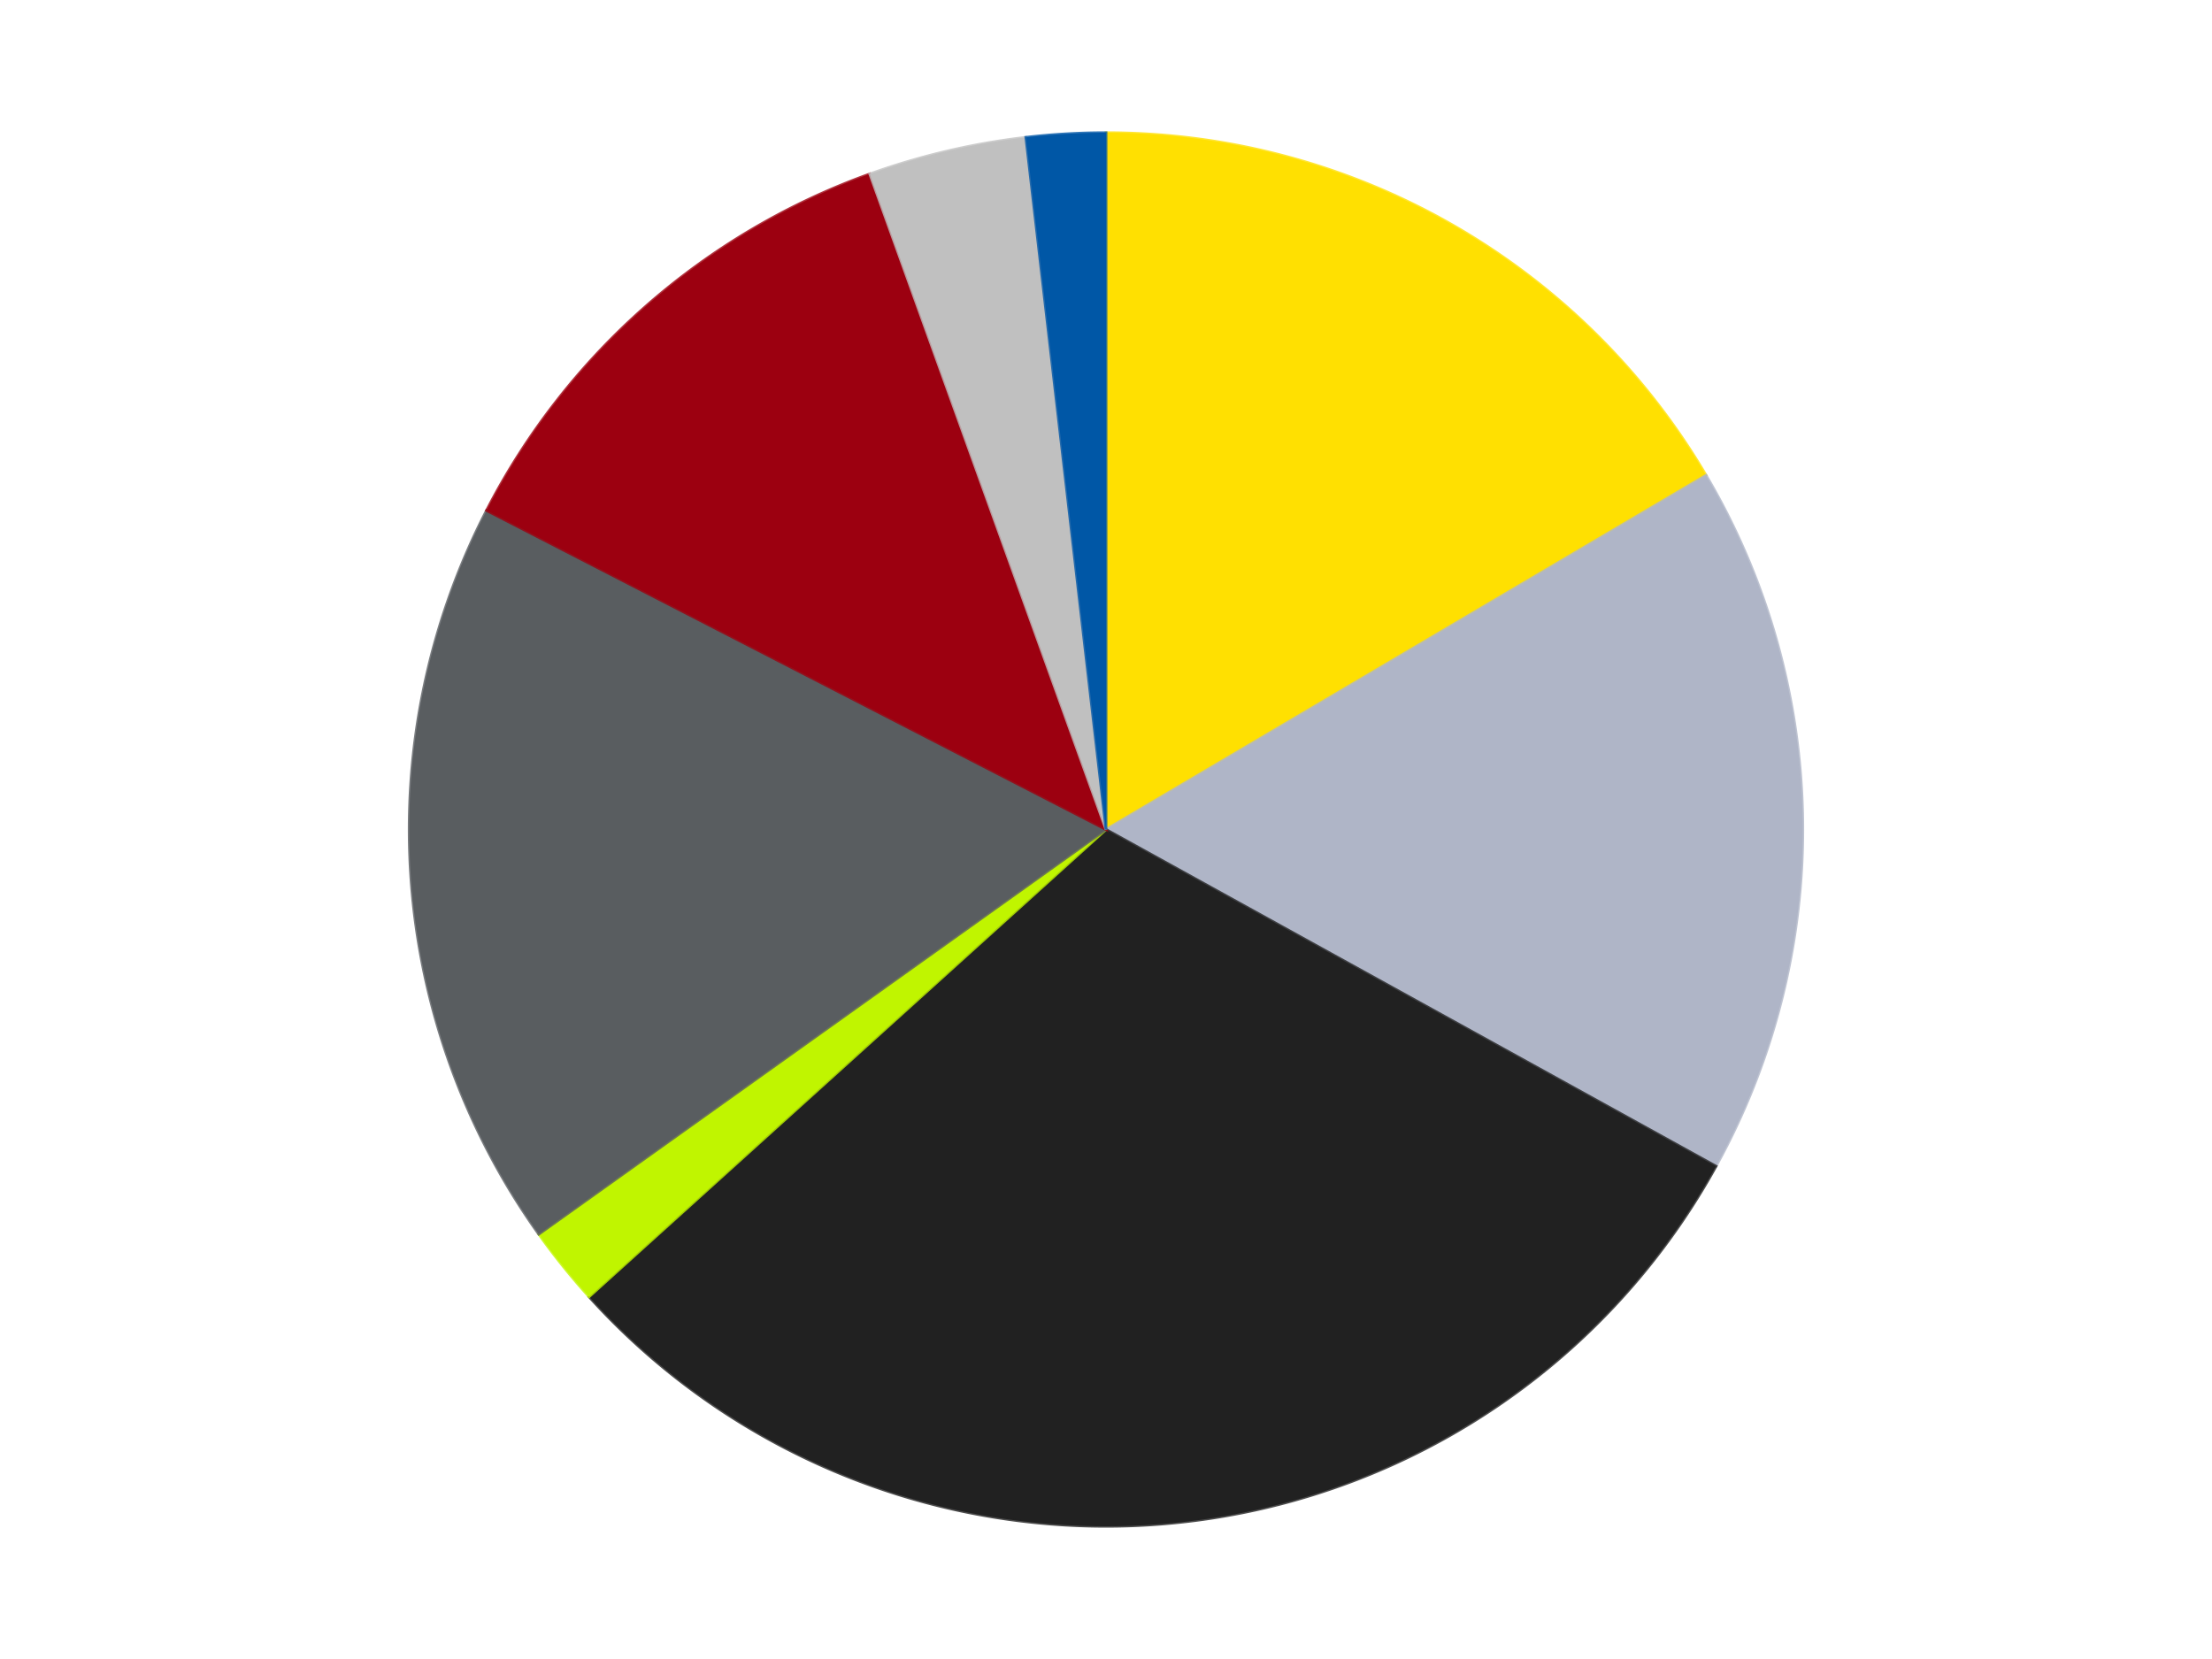
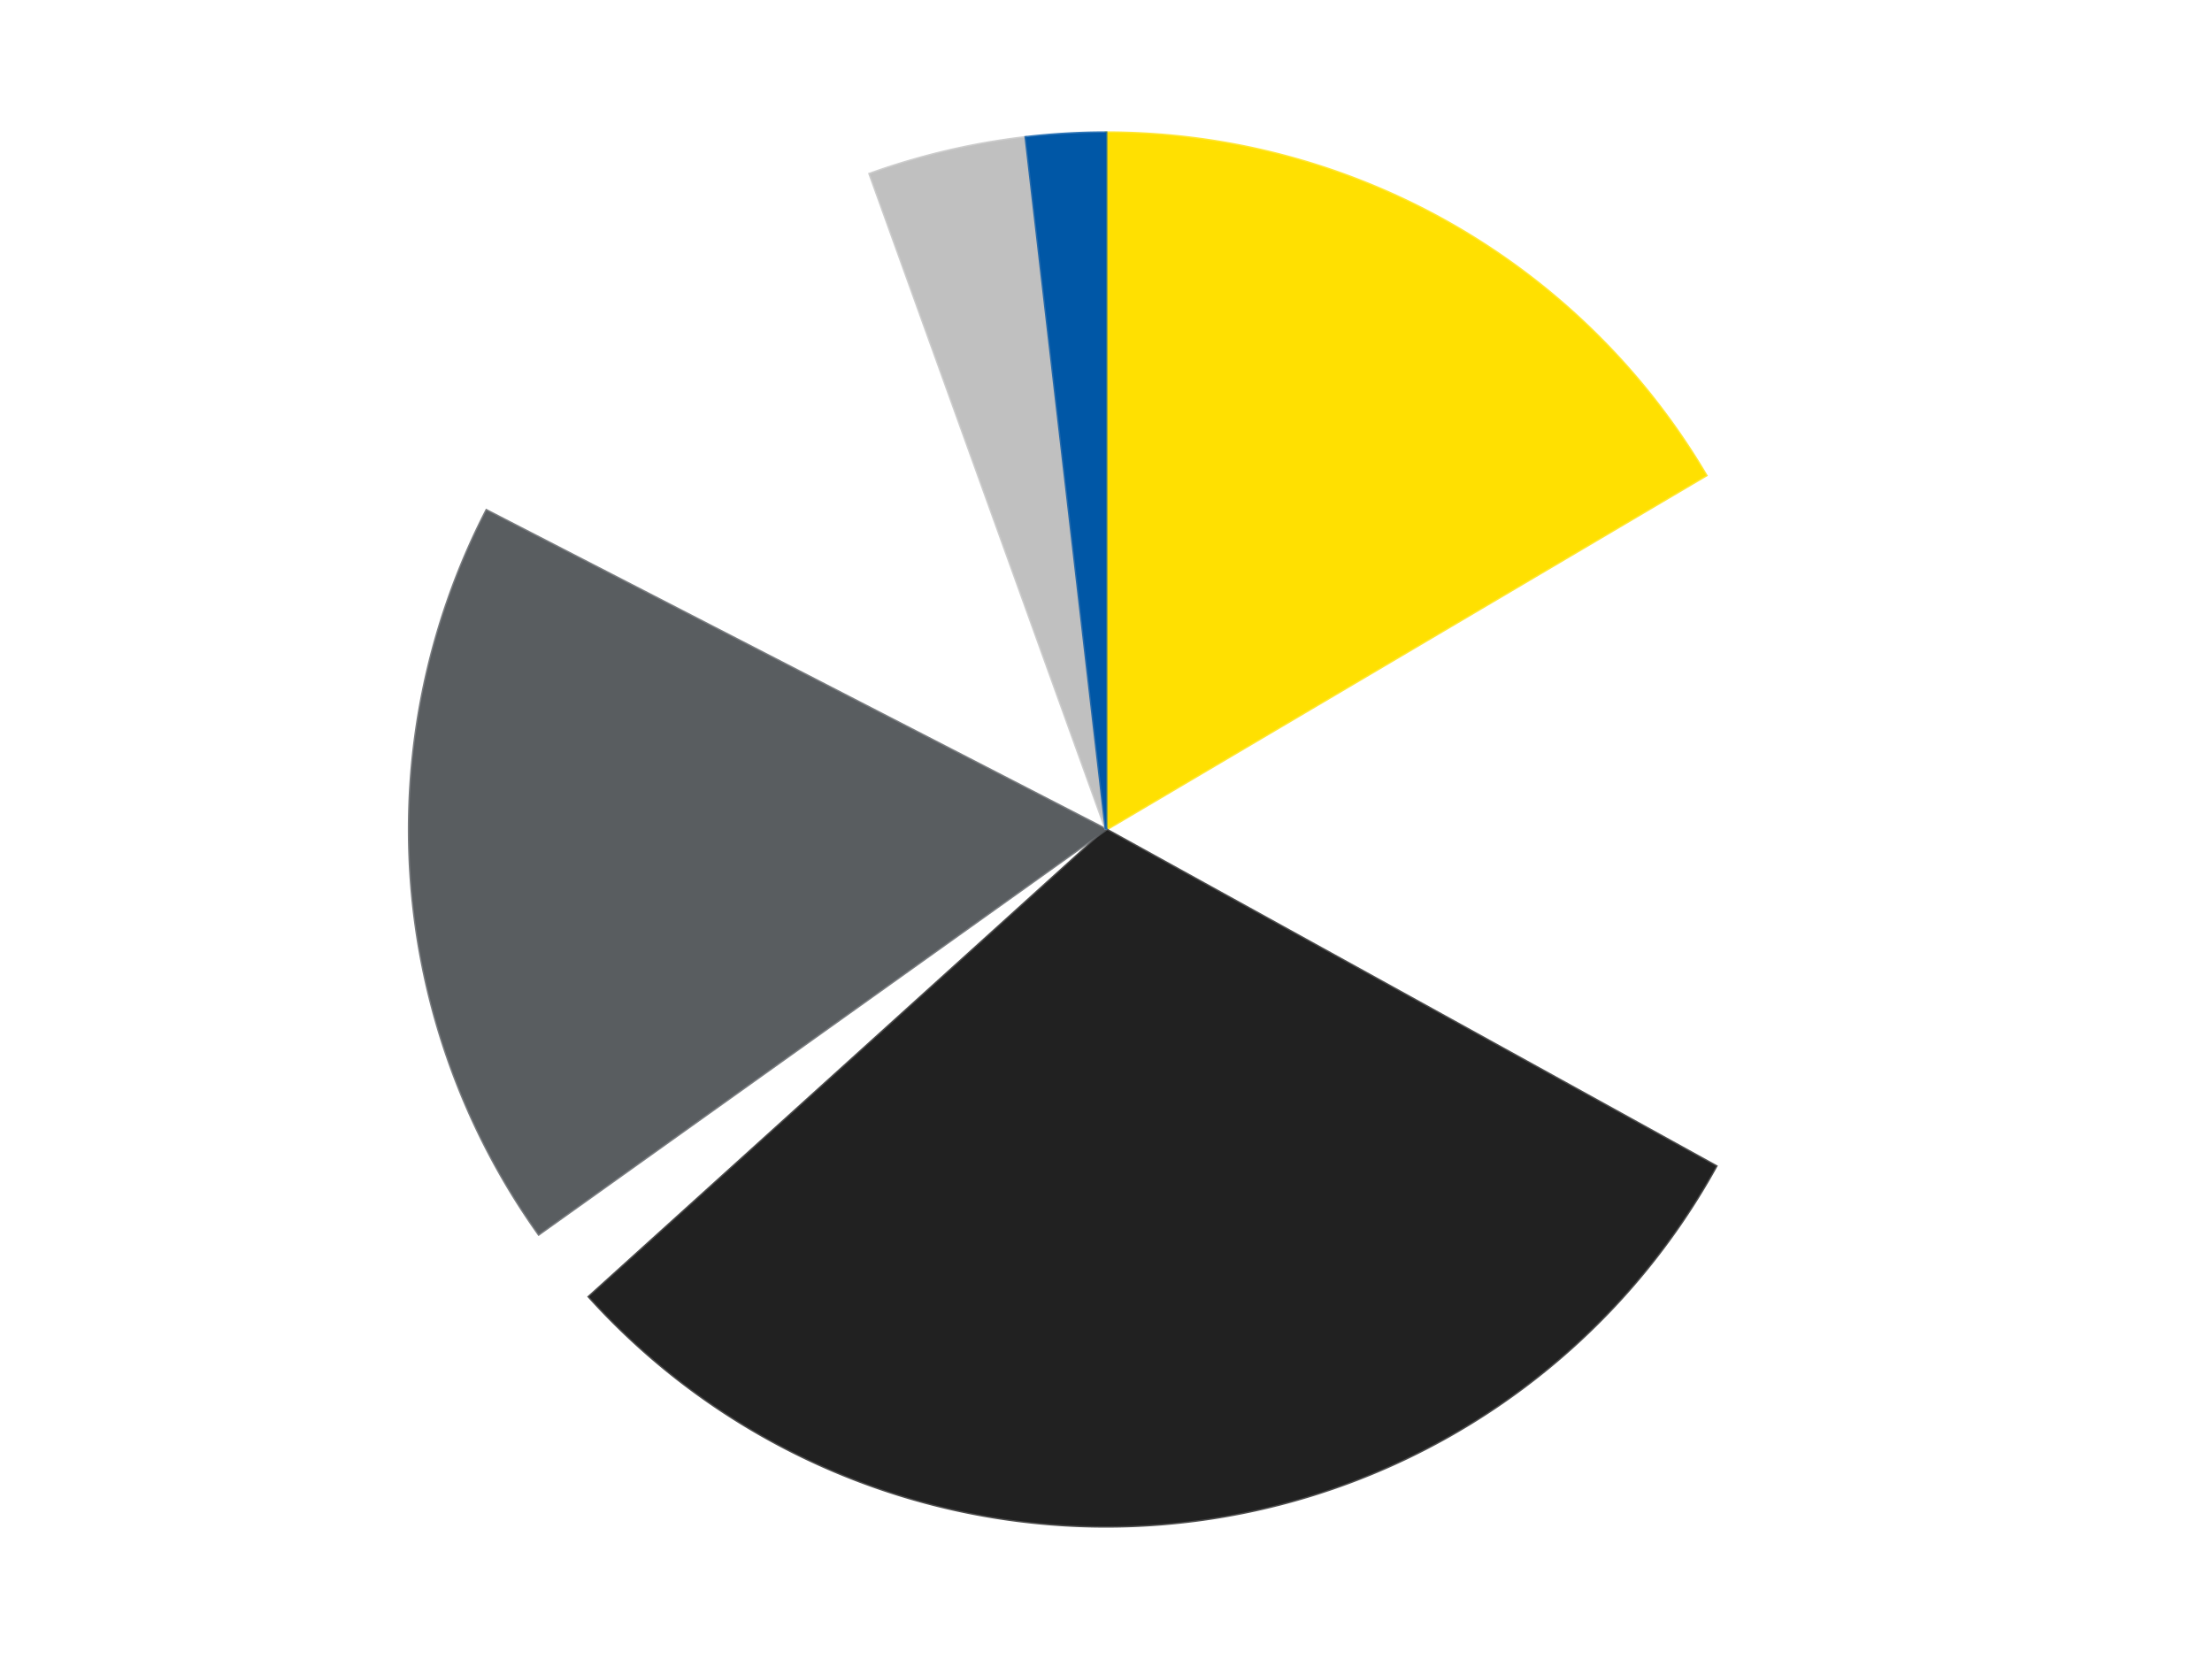
<svg xmlns="http://www.w3.org/2000/svg" xmlns:xlink="http://www.w3.org/1999/xlink" id="chart-142f72d2-1a7b-4f65-8acb-00d0154c8c12" class="pygal-chart" viewBox="0 0 800 600">
  <defs>
    <style type="text/css">#chart-142f72d2-1a7b-4f65-8acb-00d0154c8c12{-webkit-user-select:none;-webkit-font-smoothing:antialiased;font-family:Consolas,"Liberation Mono",Menlo,Courier,monospace}#chart-142f72d2-1a7b-4f65-8acb-00d0154c8c12 .title{font-family:Consolas,"Liberation Mono",Menlo,Courier,monospace;font-size:16px}#chart-142f72d2-1a7b-4f65-8acb-00d0154c8c12 .legends .legend text{font-family:Consolas,"Liberation Mono",Menlo,Courier,monospace;font-size:14px}#chart-142f72d2-1a7b-4f65-8acb-00d0154c8c12 .axis text{font-family:Consolas,"Liberation Mono",Menlo,Courier,monospace;font-size:10px}#chart-142f72d2-1a7b-4f65-8acb-00d0154c8c12 .axis text.major{font-family:Consolas,"Liberation Mono",Menlo,Courier,monospace;font-size:10px}#chart-142f72d2-1a7b-4f65-8acb-00d0154c8c12 .text-overlay text.value{font-family:Consolas,"Liberation Mono",Menlo,Courier,monospace;font-size:16px}#chart-142f72d2-1a7b-4f65-8acb-00d0154c8c12 .text-overlay text.label{font-family:Consolas,"Liberation Mono",Menlo,Courier,monospace;font-size:10px}#chart-142f72d2-1a7b-4f65-8acb-00d0154c8c12 .tooltip{font-family:Consolas,"Liberation Mono",Menlo,Courier,monospace;font-size:14px}#chart-142f72d2-1a7b-4f65-8acb-00d0154c8c12 text.no_data{font-family:Consolas,"Liberation Mono",Menlo,Courier,monospace;font-size:64px}
#chart-142f72d2-1a7b-4f65-8acb-00d0154c8c12{background-color:transparent}#chart-142f72d2-1a7b-4f65-8acb-00d0154c8c12 path,#chart-142f72d2-1a7b-4f65-8acb-00d0154c8c12 line,#chart-142f72d2-1a7b-4f65-8acb-00d0154c8c12 rect,#chart-142f72d2-1a7b-4f65-8acb-00d0154c8c12 circle{-webkit-transition:150ms;-moz-transition:150ms;transition:150ms}#chart-142f72d2-1a7b-4f65-8acb-00d0154c8c12 .graph &gt; .background{fill:transparent}#chart-142f72d2-1a7b-4f65-8acb-00d0154c8c12 .plot &gt; .background{fill:transparent}#chart-142f72d2-1a7b-4f65-8acb-00d0154c8c12 .graph{fill:rgba(0,0,0,.87)}#chart-142f72d2-1a7b-4f65-8acb-00d0154c8c12 text.no_data{fill:rgba(0,0,0,1)}#chart-142f72d2-1a7b-4f65-8acb-00d0154c8c12 .title{fill:rgba(0,0,0,1)}#chart-142f72d2-1a7b-4f65-8acb-00d0154c8c12 .legends .legend text{fill:rgba(0,0,0,.87)}#chart-142f72d2-1a7b-4f65-8acb-00d0154c8c12 .legends .legend:hover text{fill:rgba(0,0,0,1)}#chart-142f72d2-1a7b-4f65-8acb-00d0154c8c12 .axis .line{stroke:rgba(0,0,0,1)}#chart-142f72d2-1a7b-4f65-8acb-00d0154c8c12 .axis .guide.line{stroke:rgba(0,0,0,.54)}#chart-142f72d2-1a7b-4f65-8acb-00d0154c8c12 .axis .major.line{stroke:rgba(0,0,0,.87)}#chart-142f72d2-1a7b-4f65-8acb-00d0154c8c12 .axis text.major{fill:rgba(0,0,0,1)}#chart-142f72d2-1a7b-4f65-8acb-00d0154c8c12 .axis.y .guides:hover .guide.line,#chart-142f72d2-1a7b-4f65-8acb-00d0154c8c12 .line-graph .axis.x .guides:hover .guide.line,#chart-142f72d2-1a7b-4f65-8acb-00d0154c8c12 .stackedline-graph .axis.x .guides:hover .guide.line,#chart-142f72d2-1a7b-4f65-8acb-00d0154c8c12 .xy-graph .axis.x .guides:hover .guide.line{stroke:rgba(0,0,0,1)}#chart-142f72d2-1a7b-4f65-8acb-00d0154c8c12 .axis .guides:hover text{fill:rgba(0,0,0,1)}#chart-142f72d2-1a7b-4f65-8acb-00d0154c8c12 .reactive{fill-opacity:1.0;stroke-opacity:.8;stroke-width:1}#chart-142f72d2-1a7b-4f65-8acb-00d0154c8c12 .ci{stroke:rgba(0,0,0,.87)}#chart-142f72d2-1a7b-4f65-8acb-00d0154c8c12 .reactive.active,#chart-142f72d2-1a7b-4f65-8acb-00d0154c8c12 .active .reactive{fill-opacity:0.6;stroke-opacity:.9;stroke-width:4}#chart-142f72d2-1a7b-4f65-8acb-00d0154c8c12 .ci .reactive.active{stroke-width:1.5}#chart-142f72d2-1a7b-4f65-8acb-00d0154c8c12 .series text{fill:rgba(0,0,0,1)}#chart-142f72d2-1a7b-4f65-8acb-00d0154c8c12 .tooltip rect{fill:transparent;stroke:rgba(0,0,0,1);-webkit-transition:opacity 150ms;-moz-transition:opacity 150ms;transition:opacity 150ms}#chart-142f72d2-1a7b-4f65-8acb-00d0154c8c12 .tooltip .label{fill:rgba(0,0,0,.87)}#chart-142f72d2-1a7b-4f65-8acb-00d0154c8c12 .tooltip .label{fill:rgba(0,0,0,.87)}#chart-142f72d2-1a7b-4f65-8acb-00d0154c8c12 .tooltip .legend{font-size:.8em;fill:rgba(0,0,0,.54)}#chart-142f72d2-1a7b-4f65-8acb-00d0154c8c12 .tooltip .x_label{font-size:.6em;fill:rgba(0,0,0,1)}#chart-142f72d2-1a7b-4f65-8acb-00d0154c8c12 .tooltip .xlink{font-size:.5em;text-decoration:underline}#chart-142f72d2-1a7b-4f65-8acb-00d0154c8c12 .tooltip .value{font-size:1.5em}#chart-142f72d2-1a7b-4f65-8acb-00d0154c8c12 .bound{font-size:.5em}#chart-142f72d2-1a7b-4f65-8acb-00d0154c8c12 .max-value{font-size:.75em;fill:rgba(0,0,0,.54)}#chart-142f72d2-1a7b-4f65-8acb-00d0154c8c12 .map-element{fill:transparent;stroke:rgba(0,0,0,.54) !important}#chart-142f72d2-1a7b-4f65-8acb-00d0154c8c12 .map-element .reactive{fill-opacity:inherit;stroke-opacity:inherit}#chart-142f72d2-1a7b-4f65-8acb-00d0154c8c12 .color-0,#chart-142f72d2-1a7b-4f65-8acb-00d0154c8c12 .color-0 a:visited{stroke:#F44336;fill:#F44336}#chart-142f72d2-1a7b-4f65-8acb-00d0154c8c12 .color-1,#chart-142f72d2-1a7b-4f65-8acb-00d0154c8c12 .color-1 a:visited{stroke:#3F51B5;fill:#3F51B5}#chart-142f72d2-1a7b-4f65-8acb-00d0154c8c12 .color-2,#chart-142f72d2-1a7b-4f65-8acb-00d0154c8c12 .color-2 a:visited{stroke:#009688;fill:#009688}#chart-142f72d2-1a7b-4f65-8acb-00d0154c8c12 .color-3,#chart-142f72d2-1a7b-4f65-8acb-00d0154c8c12 .color-3 a:visited{stroke:#FFC107;fill:#FFC107}#chart-142f72d2-1a7b-4f65-8acb-00d0154c8c12 .color-4,#chart-142f72d2-1a7b-4f65-8acb-00d0154c8c12 .color-4 a:visited{stroke:#FF5722;fill:#FF5722}#chart-142f72d2-1a7b-4f65-8acb-00d0154c8c12 .color-5,#chart-142f72d2-1a7b-4f65-8acb-00d0154c8c12 .color-5 a:visited{stroke:#9C27B0;fill:#9C27B0}#chart-142f72d2-1a7b-4f65-8acb-00d0154c8c12 .color-6,#chart-142f72d2-1a7b-4f65-8acb-00d0154c8c12 .color-6 a:visited{stroke:#03A9F4;fill:#03A9F4}#chart-142f72d2-1a7b-4f65-8acb-00d0154c8c12 .color-7,#chart-142f72d2-1a7b-4f65-8acb-00d0154c8c12 .color-7 a:visited{stroke:#8BC34A;fill:#8BC34A}#chart-142f72d2-1a7b-4f65-8acb-00d0154c8c12 .text-overlay .color-0 text{fill:black}#chart-142f72d2-1a7b-4f65-8acb-00d0154c8c12 .text-overlay .color-1 text{fill:black}#chart-142f72d2-1a7b-4f65-8acb-00d0154c8c12 .text-overlay .color-2 text{fill:black}#chart-142f72d2-1a7b-4f65-8acb-00d0154c8c12 .text-overlay .color-3 text{fill:black}#chart-142f72d2-1a7b-4f65-8acb-00d0154c8c12 .text-overlay .color-4 text{fill:black}#chart-142f72d2-1a7b-4f65-8acb-00d0154c8c12 .text-overlay .color-5 text{fill:black}#chart-142f72d2-1a7b-4f65-8acb-00d0154c8c12 .text-overlay .color-6 text{fill:black}#chart-142f72d2-1a7b-4f65-8acb-00d0154c8c12 .text-overlay .color-7 text{fill:black}
#chart-142f72d2-1a7b-4f65-8acb-00d0154c8c12 text.no_data{text-anchor:middle}#chart-142f72d2-1a7b-4f65-8acb-00d0154c8c12 .guide.line{fill:none}#chart-142f72d2-1a7b-4f65-8acb-00d0154c8c12 .centered{text-anchor:middle}#chart-142f72d2-1a7b-4f65-8acb-00d0154c8c12 .title{text-anchor:middle}#chart-142f72d2-1a7b-4f65-8acb-00d0154c8c12 .legends .legend text{fill-opacity:1}#chart-142f72d2-1a7b-4f65-8acb-00d0154c8c12 .axis.x text{text-anchor:middle}#chart-142f72d2-1a7b-4f65-8acb-00d0154c8c12 .axis.x:not(.web) text[transform]{text-anchor:start}#chart-142f72d2-1a7b-4f65-8acb-00d0154c8c12 .axis.x:not(.web) text[transform].backwards{text-anchor:end}#chart-142f72d2-1a7b-4f65-8acb-00d0154c8c12 .axis.y text{text-anchor:end}#chart-142f72d2-1a7b-4f65-8acb-00d0154c8c12 .axis.y text[transform].backwards{text-anchor:start}#chart-142f72d2-1a7b-4f65-8acb-00d0154c8c12 .axis.y2 text{text-anchor:start}#chart-142f72d2-1a7b-4f65-8acb-00d0154c8c12 .axis.y2 text[transform].backwards{text-anchor:end}#chart-142f72d2-1a7b-4f65-8acb-00d0154c8c12 .axis .guide.line{stroke-dasharray:4,4;stroke:black}#chart-142f72d2-1a7b-4f65-8acb-00d0154c8c12 .axis .major.guide.line{stroke-dasharray:6,6;stroke:black}#chart-142f72d2-1a7b-4f65-8acb-00d0154c8c12 .horizontal .axis.y .guide.line,#chart-142f72d2-1a7b-4f65-8acb-00d0154c8c12 .horizontal .axis.y2 .guide.line,#chart-142f72d2-1a7b-4f65-8acb-00d0154c8c12 .vertical .axis.x .guide.line{opacity:0}#chart-142f72d2-1a7b-4f65-8acb-00d0154c8c12 .horizontal .axis.always_show .guide.line,#chart-142f72d2-1a7b-4f65-8acb-00d0154c8c12 .vertical .axis.always_show .guide.line{opacity:1 !important}#chart-142f72d2-1a7b-4f65-8acb-00d0154c8c12 .axis.y .guides:hover .guide.line,#chart-142f72d2-1a7b-4f65-8acb-00d0154c8c12 .axis.y2 .guides:hover .guide.line,#chart-142f72d2-1a7b-4f65-8acb-00d0154c8c12 .axis.x .guides:hover .guide.line{opacity:1}#chart-142f72d2-1a7b-4f65-8acb-00d0154c8c12 .axis .guides:hover text{opacity:1}#chart-142f72d2-1a7b-4f65-8acb-00d0154c8c12 .nofill{fill:none}#chart-142f72d2-1a7b-4f65-8acb-00d0154c8c12 .subtle-fill{fill-opacity:.2}#chart-142f72d2-1a7b-4f65-8acb-00d0154c8c12 .dot{stroke-width:1px;fill-opacity:1;stroke-opacity:1}#chart-142f72d2-1a7b-4f65-8acb-00d0154c8c12 .dot.active{stroke-width:5px}#chart-142f72d2-1a7b-4f65-8acb-00d0154c8c12 .dot.negative{fill:transparent}#chart-142f72d2-1a7b-4f65-8acb-00d0154c8c12 text,#chart-142f72d2-1a7b-4f65-8acb-00d0154c8c12 tspan{stroke:none !important}#chart-142f72d2-1a7b-4f65-8acb-00d0154c8c12 .series text.active{opacity:1}#chart-142f72d2-1a7b-4f65-8acb-00d0154c8c12 .tooltip rect{fill-opacity:.95;stroke-width:.5}#chart-142f72d2-1a7b-4f65-8acb-00d0154c8c12 .tooltip text{fill-opacity:1}#chart-142f72d2-1a7b-4f65-8acb-00d0154c8c12 .showable{visibility:hidden}#chart-142f72d2-1a7b-4f65-8acb-00d0154c8c12 .showable.shown{visibility:visible}#chart-142f72d2-1a7b-4f65-8acb-00d0154c8c12 .gauge-background{fill:rgba(229,229,229,1);stroke:none}#chart-142f72d2-1a7b-4f65-8acb-00d0154c8c12 .bg-lines{stroke:transparent;stroke-width:2px}</style>
    <script type="text/javascript">window.pygal = window.pygal || {};window.pygal.config = window.pygal.config || {};window.pygal.config['142f72d2-1a7b-4f65-8acb-00d0154c8c12'] = {"allow_interruptions": false, "box_mode": "extremes", "classes": ["pygal-chart"], "css": ["file://style.css", "file://graph.css"], "defs": [], "disable_xml_declaration": false, "dots_size": 2.5, "dynamic_print_values": false, "explicit_size": false, "fill": false, "force_uri_protocol": "https", "formatter": null, "half_pie": false, "height": 600, "include_x_axis": false, "inner_radius": 0, "interpolate": null, "interpolation_parameters": {}, "interpolation_precision": 250, "inverse_y_axis": false, "js": ["//kozea.github.io/pygal.js/2.0.x/pygal-tooltips.min.js"], "legend_at_bottom": false, "legend_at_bottom_columns": null, "legend_box_size": 12, "logarithmic": false, "margin": 20, "margin_bottom": null, "margin_left": null, "margin_right": null, "margin_top": null, "max_scale": 16, "min_scale": 4, "missing_value_fill_truncation": "x", "no_data_text": "No data", "no_prefix": false, "order_min": null, "pretty_print": false, "print_labels": false, "print_values": false, "print_values_position": "center", "print_zeroes": true, "range": null, "rounded_bars": null, "secondary_range": null, "show_dots": true, "show_legend": false, "show_minor_x_labels": true, "show_minor_y_labels": true, "show_only_major_dots": false, "show_x_guides": false, "show_x_labels": true, "show_y_guides": true, "show_y_labels": true, "spacing": 10, "stack_from_top": false, "strict": false, "stroke": true, "stroke_style": null, "style": {"background": "transparent", "ci_colors": [], "colors": ["#F44336", "#3F51B5", "#009688", "#FFC107", "#FF5722", "#9C27B0", "#03A9F4", "#8BC34A", "#FF9800", "#E91E63", "#2196F3", "#4CAF50", "#FFEB3B", "#673AB7", "#00BCD4", "#CDDC39", "#9E9E9E", "#607D8B"], "dot_opacity": "1", "font_family": "Consolas, \"Liberation Mono\", Menlo, Courier, monospace", "foreground": "rgba(0, 0, 0, .87)", "foreground_strong": "rgba(0, 0, 0, 1)", "foreground_subtle": "rgba(0, 0, 0, .54)", "guide_stroke_color": "black", "guide_stroke_dasharray": "4,4", "label_font_family": "Consolas, \"Liberation Mono\", Menlo, Courier, monospace", "label_font_size": 10, "legend_font_family": "Consolas, \"Liberation Mono\", Menlo, Courier, monospace", "legend_font_size": 14, "major_guide_stroke_color": "black", "major_guide_stroke_dasharray": "6,6", "major_label_font_family": "Consolas, \"Liberation Mono\", Menlo, Courier, monospace", "major_label_font_size": 10, "no_data_font_family": "Consolas, \"Liberation Mono\", Menlo, Courier, monospace", "no_data_font_size": 64, "opacity": "1.0", "opacity_hover": "0.6", "plot_background": "transparent", "stroke_opacity": ".8", "stroke_opacity_hover": ".9", "stroke_width": "1", "stroke_width_hover": "4", "title_font_family": "Consolas, \"Liberation Mono\", Menlo, Courier, monospace", "title_font_size": 16, "tooltip_font_family": "Consolas, \"Liberation Mono\", Menlo, Courier, monospace", "tooltip_font_size": 14, "transition": "150ms", "value_background": "rgba(229, 229, 229, 1)", "value_colors": [], "value_font_family": "Consolas, \"Liberation Mono\", Menlo, Courier, monospace", "value_font_size": 16, "value_label_font_family": "Consolas, \"Liberation Mono\", Menlo, Courier, monospace", "value_label_font_size": 10}, "title": null, "tooltip_border_radius": 0, "tooltip_fancy_mode": true, "truncate_label": null, "truncate_legend": null, "width": 800, "x_label_rotation": 0, "x_labels": null, "x_labels_major": null, "x_labels_major_count": null, "x_labels_major_every": null, "x_title": null, "xrange": null, "y_label_rotation": 0, "y_labels": null, "y_labels_major": null, "y_labels_major_count": null, "y_labels_major_every": null, "y_title": null, "zero": 0, "legends": ["Yellow", "Light Bluish Gray", "Black", "Trans-Neon Green", "Dark Bluish Gray", "Trans-Red", "Metallic Silver", "Blue"]}</script>
    <script type="text/javascript" xlink:href="https://kozea.github.io/pygal.js/2.0.x/pygal-tooltips.min.js" />
  </defs>
  <title>Pygal</title>
  <g class="graph pie-graph vertical">
-     <rect x="0" y="0" width="800" height="600" class="background" />
    <g transform="translate(20, 20)" class="plot">
      <rect x="0" y="0" width="760" height="560" class="background" />
      <g class="series serie-0 color-0">
        <g class="slices">
          <g class="slice" style="fill: #FFE001; stroke: #FFE001">
            <path d="M380 28 A252 252 0 0 1 597.018 151.909 L380 280 A0 0 0 0 0 380 280 z" class="slice reactive tooltip-trigger" />
            <desc class="value">18</desc>
            <desc class="x centered">442.47510377463084</desc>
            <desc class="y centered">170.57942876977336</desc>
          </g>
        </g>
      </g>
      <g class="series serie-1 color-1">
        <g class="slices">
          <g class="slice" style="fill: #AFB5C7; stroke: #AFB5C7">
-             <path d="M597.018 151.909 A252 252 0 0 1 600.619 401.784 L380 280 A0 0 0 0 0 380 280 z" class="slice reactive tooltip-trigger" />
            <desc class="value">18</desc>
            <desc class="x centered">505.9869166249366</desc>
            <desc class="y centered">278.18427993862775</desc>
          </g>
        </g>
      </g>
      <g class="series serie-2 color-2">
        <g class="slices">
          <g class="slice" style="fill: #212121; stroke: #212121">
            <path d="M600.619 401.784 A252 252 0 0 1 193.052 448.98 L380 280 A0 0 0 0 0 380 280 z" class="slice reactive tooltip-trigger" />
            <desc class="value">33</desc>
            <desc class="x centered">394.49410589052025</desc>
            <desc class="y centered">405.16357654858854</desc>
          </g>
        </g>
      </g>
      <g class="series serie-3 color-3">
        <g class="slices">
          <g class="slice" style="fill: #C0F500; stroke: #C0F500">
-             <path d="M193.052 448.98 A252 252 0 0 1 174.855 426.354 L380 280 A0 0 0 0 0 380 280 z" class="slice reactive tooltip-trigger" />
            <desc class="value">2</desc>
            <desc class="x centered">281.81353079307695</desc>
            <desc class="y centered">358.96465832686135</desc>
          </g>
        </g>
      </g>
      <g class="series serie-4 color-4">
        <g class="slices">
          <g class="slice" style="fill: #595D60; stroke: #595D60">
            <path d="M174.855 426.354 A252 252 0 0 1 155.963 164.625 L380 280 A0 0 0 0 0 380 280 z" class="slice reactive tooltip-trigger" />
            <desc class="value">19</desc>
            <desc class="x centered">254.32694854339354</desc>
            <desc class="y centered">289.071060444355</desc>
          </g>
        </g>
      </g>
      <g class="series serie-5 color-5">
        <g class="slices">
          <g class="slice" style="fill: #9C0010; stroke: #9C0010">
-             <path d="M155.963 164.625 A252 252 0 0 1 294.57 42.923 L380 280 A0 0 0 0 0 380 280 z" class="slice reactive tooltip-trigger" />
            <desc class="value">13</desc>
            <desc class="x centered">296.8655598661852</desc>
            <desc class="y centered">185.31808586832875</desc>
          </g>
        </g>
      </g>
      <g class="series serie-6 color-6">
        <g class="slices">
          <g class="slice" style="fill: #C0C0C0; stroke: #C0C0C0">
-             <path d="M294.57 42.923 A252 252 0 0 1 351.012 29.673 L380 280 A0 0 0 0 0 380 280 z" class="slice reactive tooltip-trigger" />
+             <path d="M294.57 42.923 A252 252 0 0 1 351.012 29.673 A0 0 0 0 0 380 280 z" class="slice reactive tooltip-trigger" />
            <desc class="value">4</desc>
            <desc class="x centered">351.20422012489723</desc>
            <desc class="y centered">157.33458897723196</desc>
          </g>
        </g>
      </g>
      <g class="series serie-7 color-7">
        <g class="slices">
          <g class="slice" style="fill: #0057A6; stroke: #0057A6">
            <path d="M351.012 29.673 A252 252 0 0 1 380 28 L380 280 A0 0 0 0 0 380 280 z" class="slice reactive tooltip-trigger" />
            <desc class="value">2</desc>
            <desc class="x centered">372.7408900381024</desc>
            <desc class="y centered">154.2092796643525</desc>
          </g>
        </g>
      </g>
    </g>
    <g class="titles" />
    <g transform="translate(20, 20)" class="plot overlay">
      <g class="series serie-0 color-0" />
      <g class="series serie-1 color-1" />
      <g class="series serie-2 color-2" />
      <g class="series serie-3 color-3" />
      <g class="series serie-4 color-4" />
      <g class="series serie-5 color-5" />
      <g class="series serie-6 color-6" />
      <g class="series serie-7 color-7" />
    </g>
    <g transform="translate(20, 20)" class="plot text-overlay">
      <g class="series serie-0 color-0" />
      <g class="series serie-1 color-1" />
      <g class="series serie-2 color-2" />
      <g class="series serie-3 color-3" />
      <g class="series serie-4 color-4" />
      <g class="series serie-5 color-5" />
      <g class="series serie-6 color-6" />
      <g class="series serie-7 color-7" />
    </g>
    <g transform="translate(20, 20)" class="plot tooltip-overlay">
      <g transform="translate(0 0)" style="opacity: 0" class="tooltip">
-         <rect rx="0" ry="0" width="0" height="0" class="tooltip-box" />
        <g class="text" />
      </g>
    </g>
  </g>
</svg>